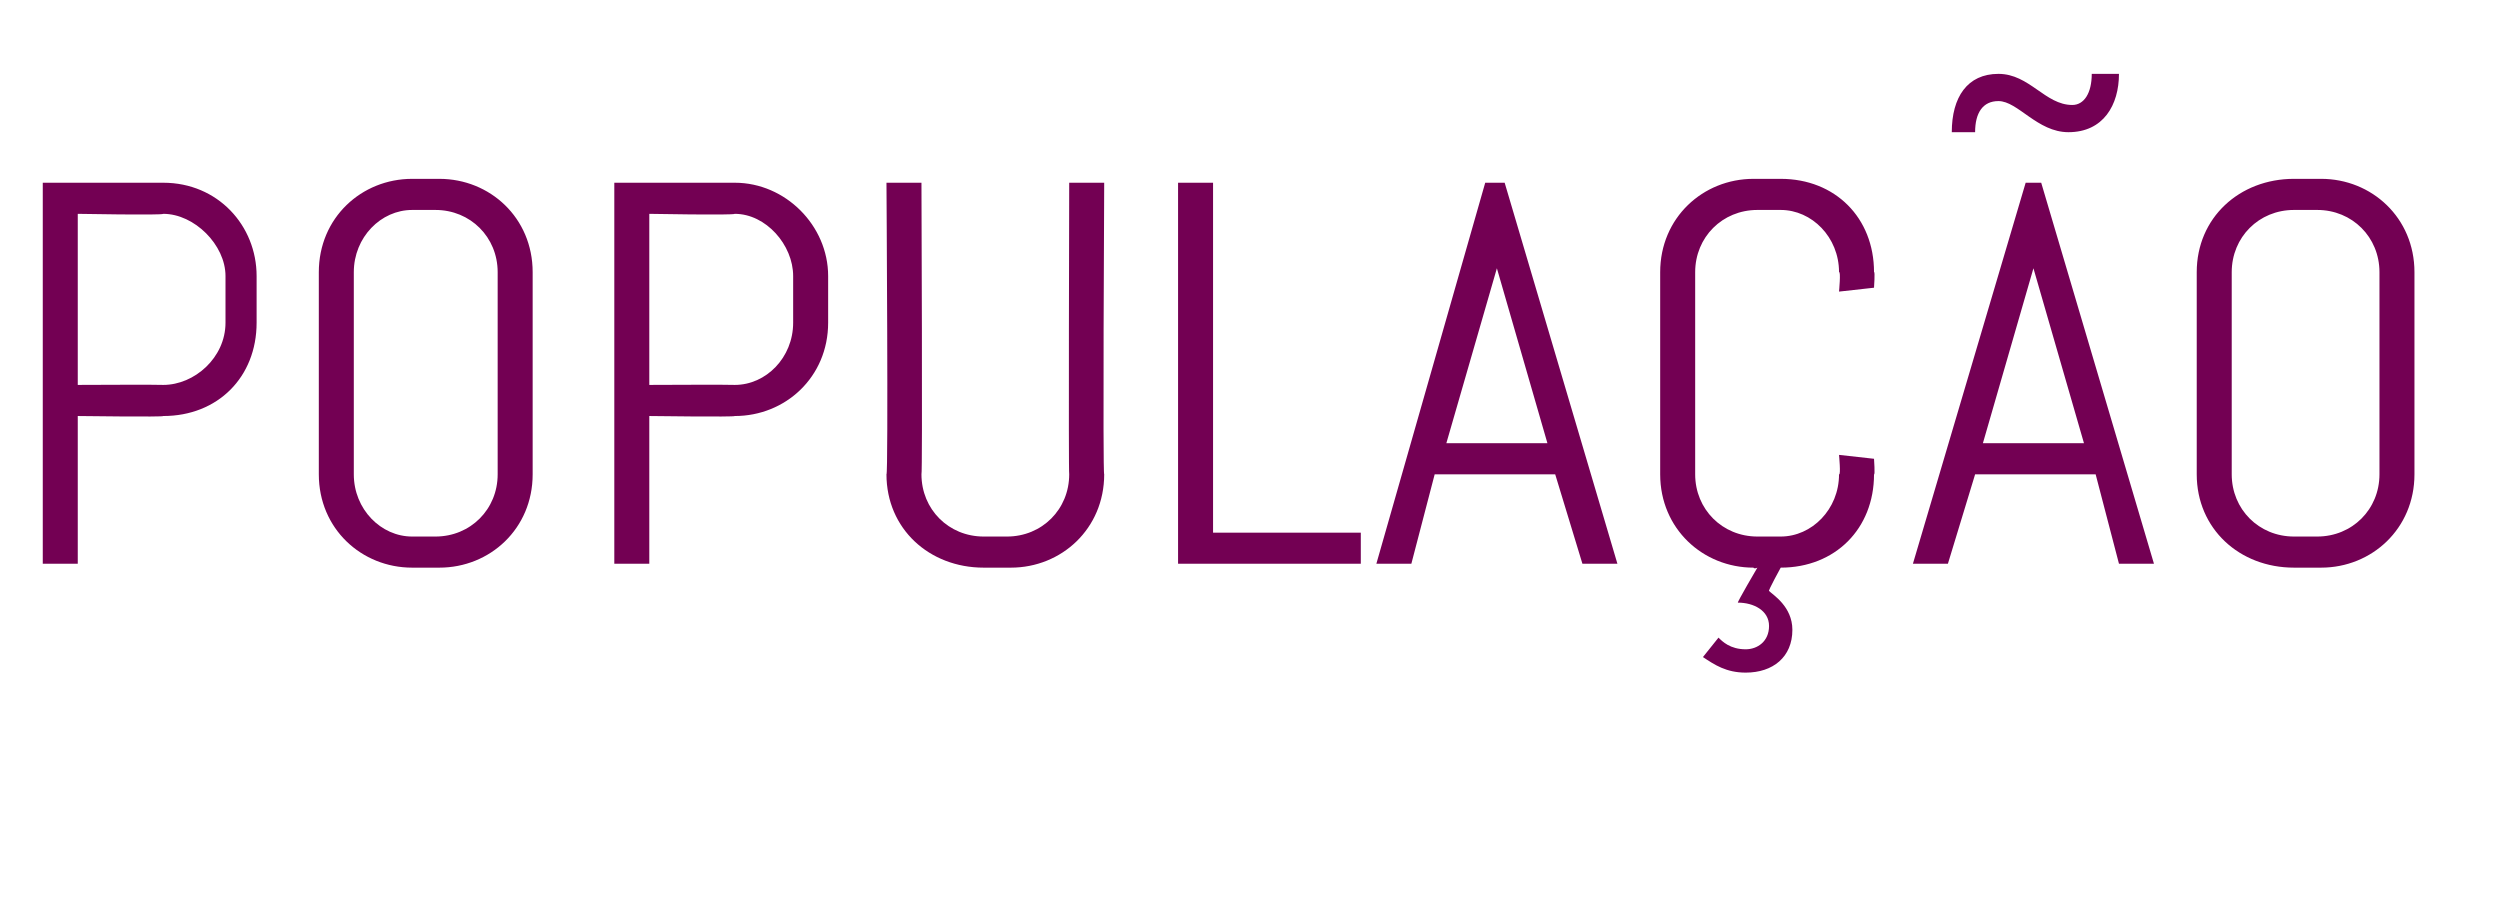
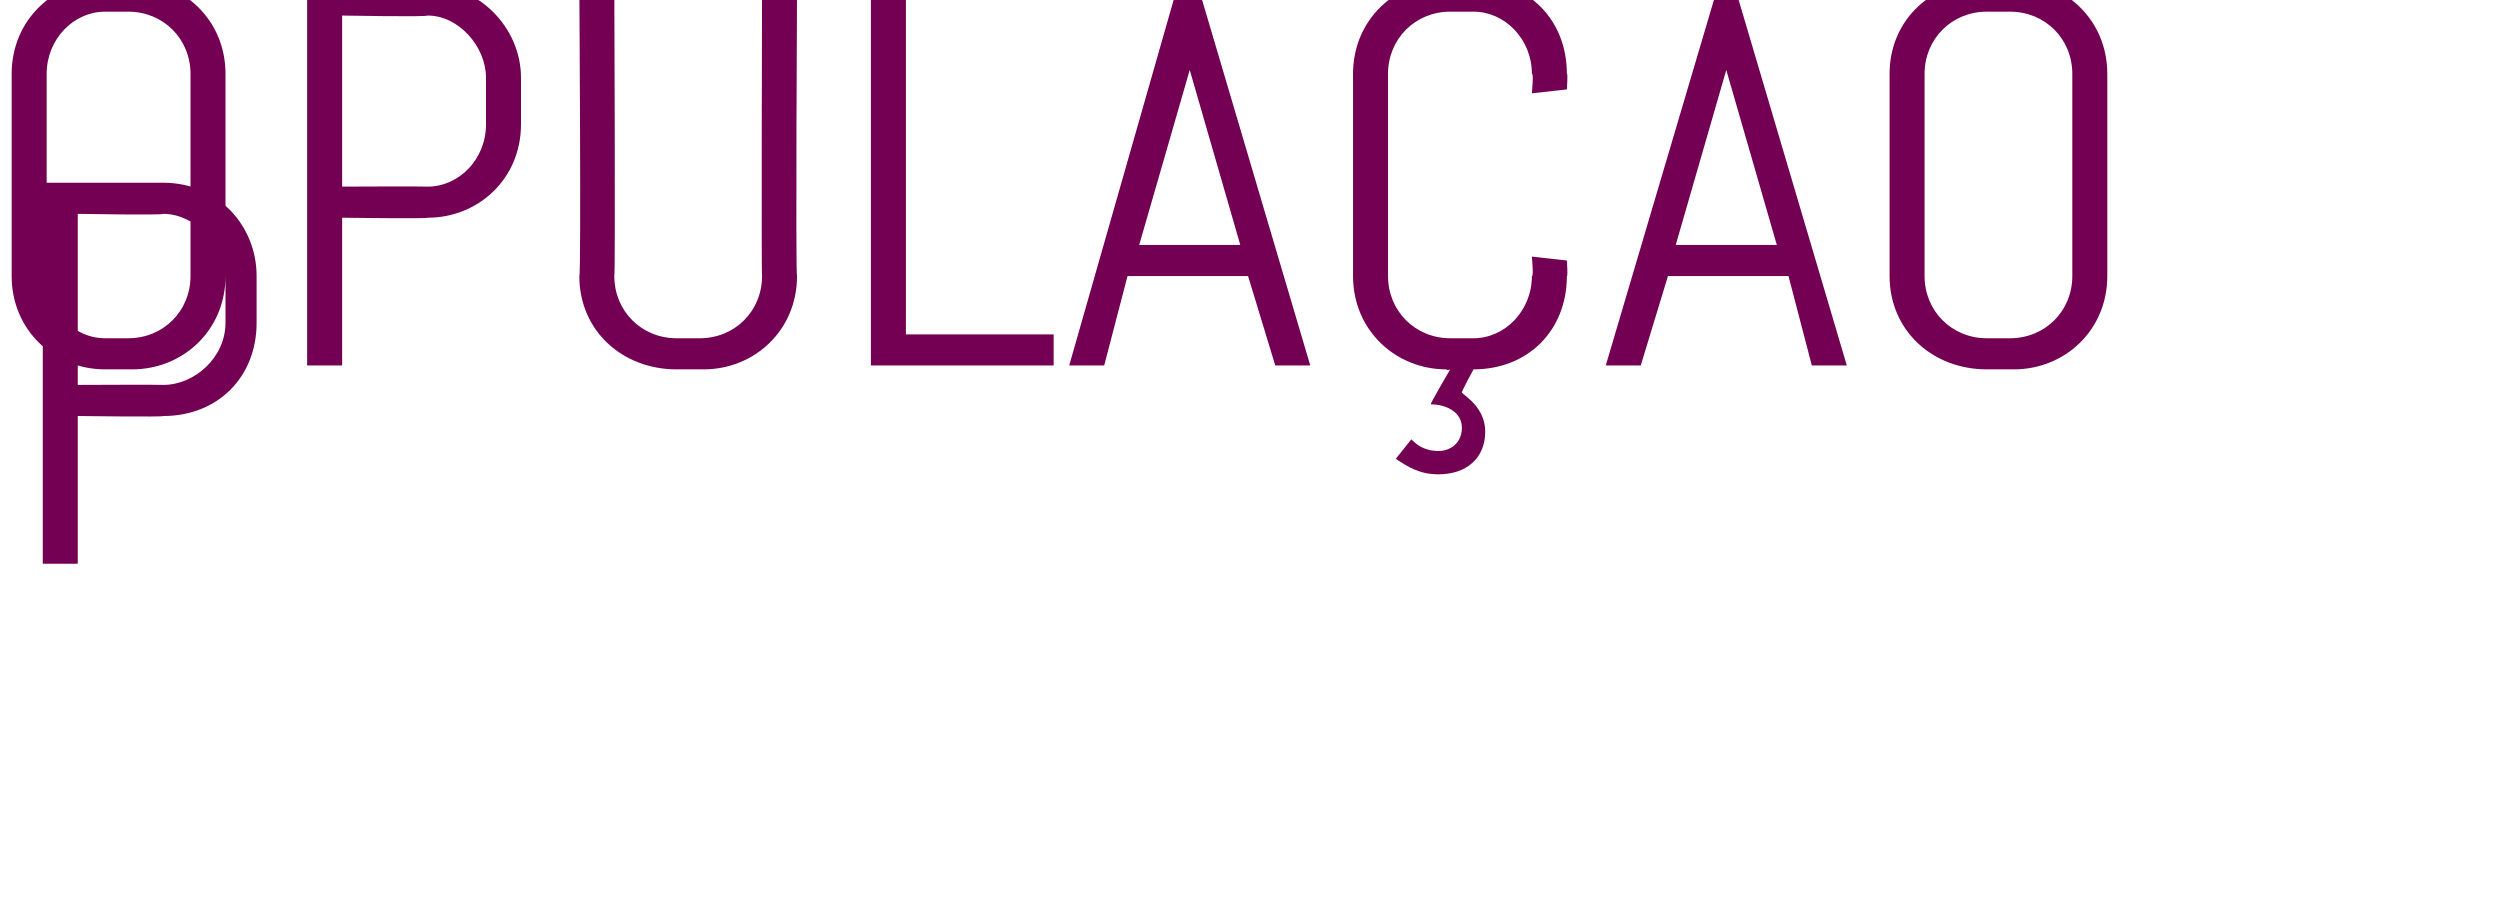
<svg xmlns="http://www.w3.org/2000/svg" version="1.1" width="64.3px" height="23.5px" viewBox="0 -4 64.3 23.5" style="top:-4px">
  <desc>POPULA O</desc>
  <defs />
  <g id="Polygon275044">
-     <path d="m6.6 4.3c0 1.4-1 2.4-2.4 2.4c.03.03-2.2 0-2.2 0l0 3.8l-.9 0l0-9.8c0 0 3.13 0 3.1 0c1.4 0 2.4 1.1 2.4 2.4c0 0 0 1.2 0 1.2zm-.8-1.2c0-.8-.8-1.6-1.6-1.6c-.01.04-2.2 0-2.2 0l0 4.4c0 0 2.19-.01 2.2 0c.8 0 1.6-.7 1.6-1.6c0 0 0-1.2 0-1.2zm7.9 5.1c0 1.4-1.1 2.4-2.4 2.4c0 0-.7 0-.7 0c-1.3 0-2.4-1-2.4-2.4c0 0 0-5.2 0-5.2c0-1.4 1.1-2.4 2.4-2.4c0 0 .7 0 .7 0c1.3 0 2.4 1 2.4 2.4c0 0 0 5.2 0 5.2zm-.9-5.2c0-.9-.7-1.6-1.6-1.6c0 0-.6 0-.6 0c-.8 0-1.5.7-1.5 1.6c0 0 0 5.2 0 5.2c0 .9.7 1.6 1.5 1.6c0 0 .6 0 .6 0c.9 0 1.6-.7 1.6-1.6c0 0 0-5.2 0-5.2zm8.5 1.3c0 1.4-1.1 2.4-2.4 2.4c0 .03-2.2 0-2.2 0l0 3.8l-.9 0l0-9.8c0 0 3.1 0 3.1 0c1.3 0 2.4 1.1 2.4 2.4c0 0 0 1.2 0 1.2zm-.9-1.2c0-.8-.7-1.6-1.5-1.6c-.04.04-2.2 0-2.2 0l0 4.4c0 0 2.16-.01 2.2 0c.8 0 1.5-.7 1.5-1.6c0 0 0-1.2 0-1.2zm8 5.1c0 1.4-1.1 2.4-2.4 2.4c0 0-.7 0-.7 0c-1.4 0-2.5-1-2.5-2.4c.05.03 0-7.5 0-7.5l.9 0c0 0 .03 7.53 0 7.5c0 .9.7 1.6 1.6 1.6c0 0 .6 0 .6 0c.9 0 1.6-.7 1.6-1.6c-.02.03 0-7.5 0-7.5l.9 0c0 0-.04 7.53 0 7.5zm1.9 2.3l0-9.8l.9 0l0 9l3.8 0l0 .8l-4.7 0zm9.7-2.3l-3.1 0l-.6 2.3l-.9 0l2.8-9.8l.5 0l2.9 9.8l-.9 0l-.7-2.3zm-2.8-.8l2.6 0l-1.3-4.5l0-.4l0 .4l-1.3 4.5zm8 3.2c0 0-.08.04-.1 0c-1.3 0-2.4-1-2.4-2.4c0 0 0-5.2 0-5.2c0-1.4 1.1-2.4 2.4-2.4c0 0 .7 0 .7 0c1.4 0 2.4 1 2.4 2.4c.03-.03 0 .4 0 .4l-.9.1c0 0 .05-.53 0-.5c0-.9-.7-1.6-1.5-1.6c0 0-.6 0-.6 0c-.9 0-1.6.7-1.6 1.6c0 0 0 5.2 0 5.2c0 .9.7 1.6 1.6 1.6c0 0 .6 0 .6 0c.8 0 1.5-.7 1.5-1.6c.05.03 0-.5 0-.5l.9.1c0 0 .03.43 0 .4c0 1.4-1 2.4-2.4 2.4c.02.04 0 0 0 0c0 0-.33.6-.3.6c.1.1.6.4.6 1c0 .7-.5 1.1-1.2 1.1c-.5 0-.8-.2-1.1-.4c0 0 .4-.5.4-.5c.1.1.3.3.7.3c.3 0 .6-.2.6-.6c0-.4-.4-.6-.8-.6c-.04.02.5-.9.5-.9zm8.7-2.4l-3.1 0l-.7 2.3l-.9 0l2.9-9.8l.4 0l2.9 9.8l-.9 0l-.6-2.3zm-2.9-.8l2.6 0l-1.3-4.5l0-.4l0 .4l-1.3 4.5zm2.8-9.5c0 0 .7 0 .7 0c0 .8-.4 1.5-1.3 1.5c-.8 0-1.3-.8-1.8-.8c-.4 0-.6.3-.6.8c0 0-.6 0-.6 0c0-.9.4-1.5 1.2-1.5c.8 0 1.2.8 1.9.8c.3 0 .5-.3.5-.8zm8.3 10.3c0 1.4-1.1 2.4-2.4 2.4c0 0-.7 0-.7 0c-1.4 0-2.5-1-2.5-2.4c0 0 0-5.2 0-5.2c0-1.4 1.1-2.4 2.5-2.4c0 0 .7 0 .7 0c1.3 0 2.4 1 2.4 2.4c0 0 0 5.2 0 5.2zm-.9-5.2c0-.9-.7-1.6-1.6-1.6c0 0-.6 0-.6 0c-.9 0-1.6.7-1.6 1.6c0 0 0 5.2 0 5.2c0 .9.7 1.6 1.6 1.6c0 0 .6 0 .6 0c.9 0 1.6-.7 1.6-1.6c0 0 0-5.2 0-5.2z" stroke="none" fill="#730053" />
+     <path d="m6.6 4.3c0 1.4-1 2.4-2.4 2.4c.03.03-2.2 0-2.2 0l0 3.8l-.9 0l0-9.8c0 0 3.13 0 3.1 0c1.4 0 2.4 1.1 2.4 2.4c0 0 0 1.2 0 1.2zm-.8-1.2c0-.8-.8-1.6-1.6-1.6c-.01.04-2.2 0-2.2 0l0 4.4c0 0 2.19-.01 2.2 0c.8 0 1.6-.7 1.6-1.6c0 0 0-1.2 0-1.2zc0 1.4-1.1 2.4-2.4 2.4c0 0-.7 0-.7 0c-1.3 0-2.4-1-2.4-2.4c0 0 0-5.2 0-5.2c0-1.4 1.1-2.4 2.4-2.4c0 0 .7 0 .7 0c1.3 0 2.4 1 2.4 2.4c0 0 0 5.2 0 5.2zm-.9-5.2c0-.9-.7-1.6-1.6-1.6c0 0-.6 0-.6 0c-.8 0-1.5.7-1.5 1.6c0 0 0 5.2 0 5.2c0 .9.7 1.6 1.5 1.6c0 0 .6 0 .6 0c.9 0 1.6-.7 1.6-1.6c0 0 0-5.2 0-5.2zm8.5 1.3c0 1.4-1.1 2.4-2.4 2.4c0 .03-2.2 0-2.2 0l0 3.8l-.9 0l0-9.8c0 0 3.1 0 3.1 0c1.3 0 2.4 1.1 2.4 2.4c0 0 0 1.2 0 1.2zm-.9-1.2c0-.8-.7-1.6-1.5-1.6c-.04.04-2.2 0-2.2 0l0 4.4c0 0 2.16-.01 2.2 0c.8 0 1.5-.7 1.5-1.6c0 0 0-1.2 0-1.2zm8 5.1c0 1.4-1.1 2.4-2.4 2.4c0 0-.7 0-.7 0c-1.4 0-2.5-1-2.5-2.4c.05.03 0-7.5 0-7.5l.9 0c0 0 .03 7.53 0 7.5c0 .9.7 1.6 1.6 1.6c0 0 .6 0 .6 0c.9 0 1.6-.7 1.6-1.6c-.02.03 0-7.5 0-7.5l.9 0c0 0-.04 7.53 0 7.5zm1.9 2.3l0-9.8l.9 0l0 9l3.8 0l0 .8l-4.7 0zm9.7-2.3l-3.1 0l-.6 2.3l-.9 0l2.8-9.8l.5 0l2.9 9.8l-.9 0l-.7-2.3zm-2.8-.8l2.6 0l-1.3-4.5l0-.4l0 .4l-1.3 4.5zm8 3.2c0 0-.08.04-.1 0c-1.3 0-2.4-1-2.4-2.4c0 0 0-5.2 0-5.2c0-1.4 1.1-2.4 2.4-2.4c0 0 .7 0 .7 0c1.4 0 2.4 1 2.4 2.4c.03-.03 0 .4 0 .4l-.9.1c0 0 .05-.53 0-.5c0-.9-.7-1.6-1.5-1.6c0 0-.6 0-.6 0c-.9 0-1.6.7-1.6 1.6c0 0 0 5.2 0 5.2c0 .9.7 1.6 1.6 1.6c0 0 .6 0 .6 0c.8 0 1.5-.7 1.5-1.6c.05.03 0-.5 0-.5l.9.1c0 0 .03.43 0 .4c0 1.4-1 2.4-2.4 2.4c.02.04 0 0 0 0c0 0-.33.6-.3.6c.1.1.6.4.6 1c0 .7-.5 1.1-1.2 1.1c-.5 0-.8-.2-1.1-.4c0 0 .4-.5.4-.5c.1.1.3.3.7.3c.3 0 .6-.2.6-.6c0-.4-.4-.6-.8-.6c-.04.02.5-.9.5-.9zm8.7-2.4l-3.1 0l-.7 2.3l-.9 0l2.9-9.8l.4 0l2.9 9.8l-.9 0l-.6-2.3zm-2.9-.8l2.6 0l-1.3-4.5l0-.4l0 .4l-1.3 4.5zm2.8-9.5c0 0 .7 0 .7 0c0 .8-.4 1.5-1.3 1.5c-.8 0-1.3-.8-1.8-.8c-.4 0-.6.3-.6.8c0 0-.6 0-.6 0c0-.9.4-1.5 1.2-1.5c.8 0 1.2.8 1.9.8c.3 0 .5-.3.5-.8zm8.3 10.3c0 1.4-1.1 2.4-2.4 2.4c0 0-.7 0-.7 0c-1.4 0-2.5-1-2.5-2.4c0 0 0-5.2 0-5.2c0-1.4 1.1-2.4 2.5-2.4c0 0 .7 0 .7 0c1.3 0 2.4 1 2.4 2.4c0 0 0 5.2 0 5.2zm-.9-5.2c0-.9-.7-1.6-1.6-1.6c0 0-.6 0-.6 0c-.9 0-1.6.7-1.6 1.6c0 0 0 5.2 0 5.2c0 .9.7 1.6 1.6 1.6c0 0 .6 0 .6 0c.9 0 1.6-.7 1.6-1.6c0 0 0-5.2 0-5.2z" stroke="none" fill="#730053" />
  </g>
</svg>